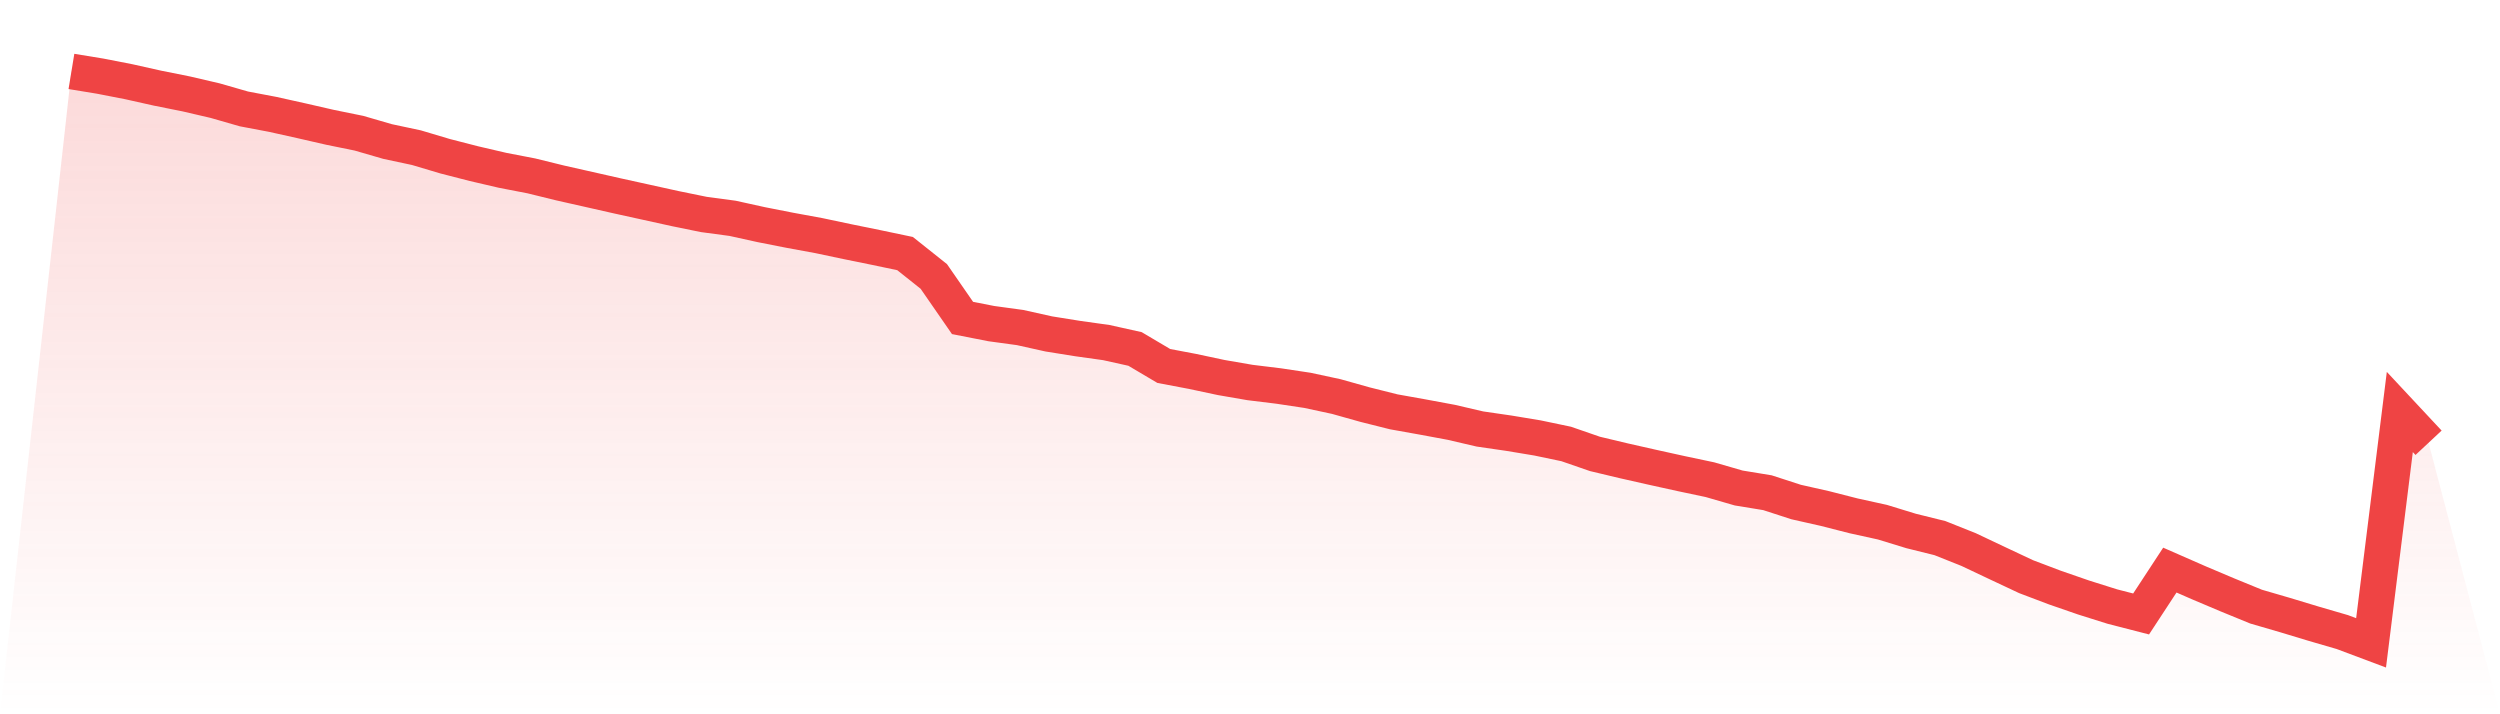
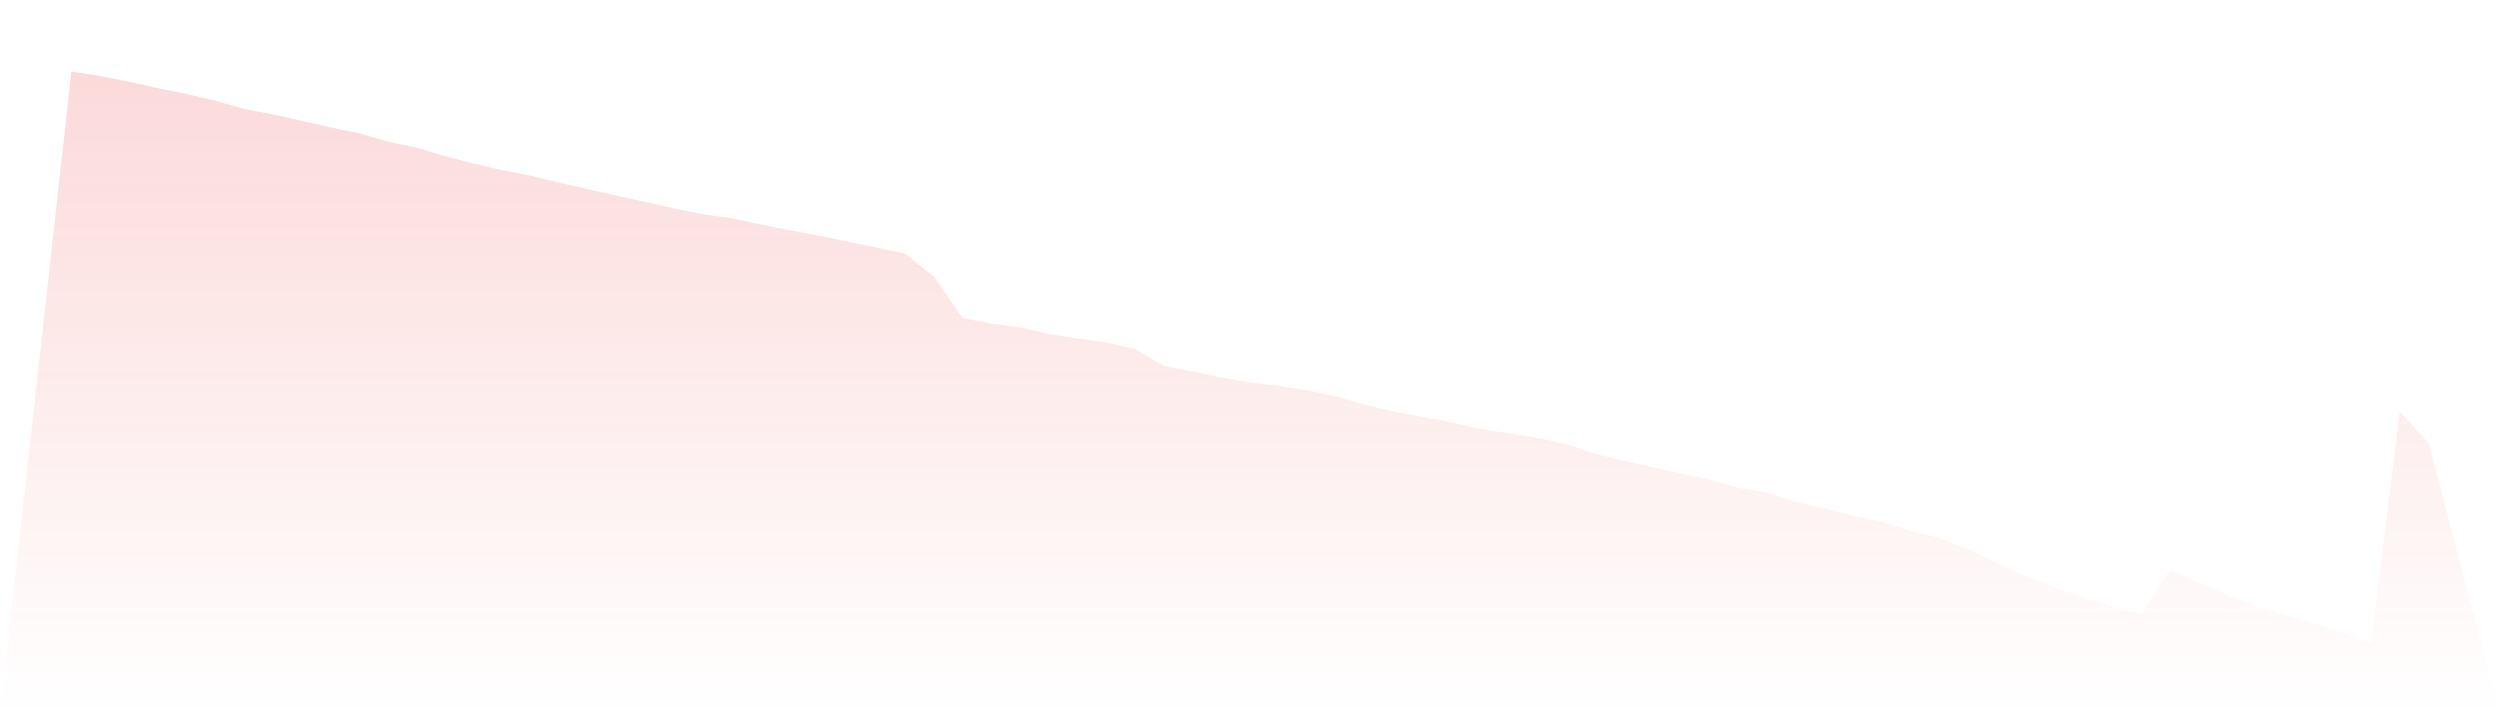
<svg xmlns="http://www.w3.org/2000/svg" viewBox="0 0 140 40">
  <defs>
    <linearGradient id="gradient" x1="0" x2="0" y1="0" y2="1">
      <stop offset="0%" stop-color="#ef4444" stop-opacity="0.2" />
      <stop offset="100%" stop-color="#ef4444" stop-opacity="0" />
    </linearGradient>
  </defs>
  <path d="M4,4 L4,4 L5.61,4.264 L7.22,4.578 L8.829,4.938 L10.439,5.261 L12.049,5.636 L13.659,6.099 L15.268,6.404 L16.878,6.762 L18.488,7.131 L20.098,7.459 L21.707,7.926 L23.317,8.269 L24.927,8.749 L26.537,9.163 L28.146,9.538 L29.756,9.849 L31.366,10.245 L32.976,10.608 L34.585,10.972 L36.195,11.326 L37.805,11.681 L39.415,12.01 L41.024,12.226 L42.634,12.581 L44.244,12.898 L45.854,13.194 L47.463,13.534 L49.073,13.862 L50.683,14.2 L52.293,15.481 L53.902,17.806 L55.512,18.122 L57.122,18.342 L58.732,18.7 L60.341,18.958 L61.951,19.184 L63.561,19.541 L65.171,20.494 L66.78,20.799 L68.39,21.142 L70,21.42 L71.61,21.617 L73.22,21.86 L74.829,22.206 L76.439,22.658 L78.049,23.062 L79.659,23.35 L81.268,23.649 L82.878,24.024 L84.488,24.258 L86.098,24.525 L87.707,24.862 L89.317,25.419 L90.927,25.803 L92.537,26.167 L94.146,26.522 L95.756,26.862 L97.366,27.328 L98.976,27.592 L100.585,28.114 L102.195,28.477 L103.805,28.888 L105.415,29.242 L107.024,29.735 L108.634,30.134 L110.244,30.776 L111.854,31.538 L113.463,32.294 L115.073,32.904 L116.683,33.461 L118.293,33.968 L119.902,34.382 L121.512,31.925 L123.122,32.631 L124.732,33.312 L126.341,33.971 L127.951,34.44 L129.561,34.927 L131.171,35.396 L132.78,36 L134.39,23.071 L136,24.795 L140,40 L0,40 z" fill="url(#gradient)" />
-   <path d="M4,4 L4,4 L5.61,4.264 L7.22,4.578 L8.829,4.938 L10.439,5.261 L12.049,5.636 L13.659,6.099 L15.268,6.404 L16.878,6.762 L18.488,7.131 L20.098,7.459 L21.707,7.926 L23.317,8.269 L24.927,8.749 L26.537,9.163 L28.146,9.538 L29.756,9.849 L31.366,10.245 L32.976,10.608 L34.585,10.972 L36.195,11.326 L37.805,11.681 L39.415,12.01 L41.024,12.226 L42.634,12.581 L44.244,12.898 L45.854,13.194 L47.463,13.534 L49.073,13.862 L50.683,14.2 L52.293,15.481 L53.902,17.806 L55.512,18.122 L57.122,18.342 L58.732,18.7 L60.341,18.958 L61.951,19.184 L63.561,19.541 L65.171,20.494 L66.78,20.799 L68.39,21.142 L70,21.42 L71.61,21.617 L73.22,21.86 L74.829,22.206 L76.439,22.658 L78.049,23.062 L79.659,23.35 L81.268,23.649 L82.878,24.024 L84.488,24.258 L86.098,24.525 L87.707,24.862 L89.317,25.419 L90.927,25.803 L92.537,26.167 L94.146,26.522 L95.756,26.862 L97.366,27.328 L98.976,27.592 L100.585,28.114 L102.195,28.477 L103.805,28.888 L105.415,29.242 L107.024,29.735 L108.634,30.134 L110.244,30.776 L111.854,31.538 L113.463,32.294 L115.073,32.904 L116.683,33.461 L118.293,33.968 L119.902,34.382 L121.512,31.925 L123.122,32.631 L124.732,33.312 L126.341,33.971 L127.951,34.44 L129.561,34.927 L131.171,35.396 L132.78,36 L134.39,23.071 L136,24.795" fill="none" stroke="#ef4444" stroke-width="2" />
</svg>